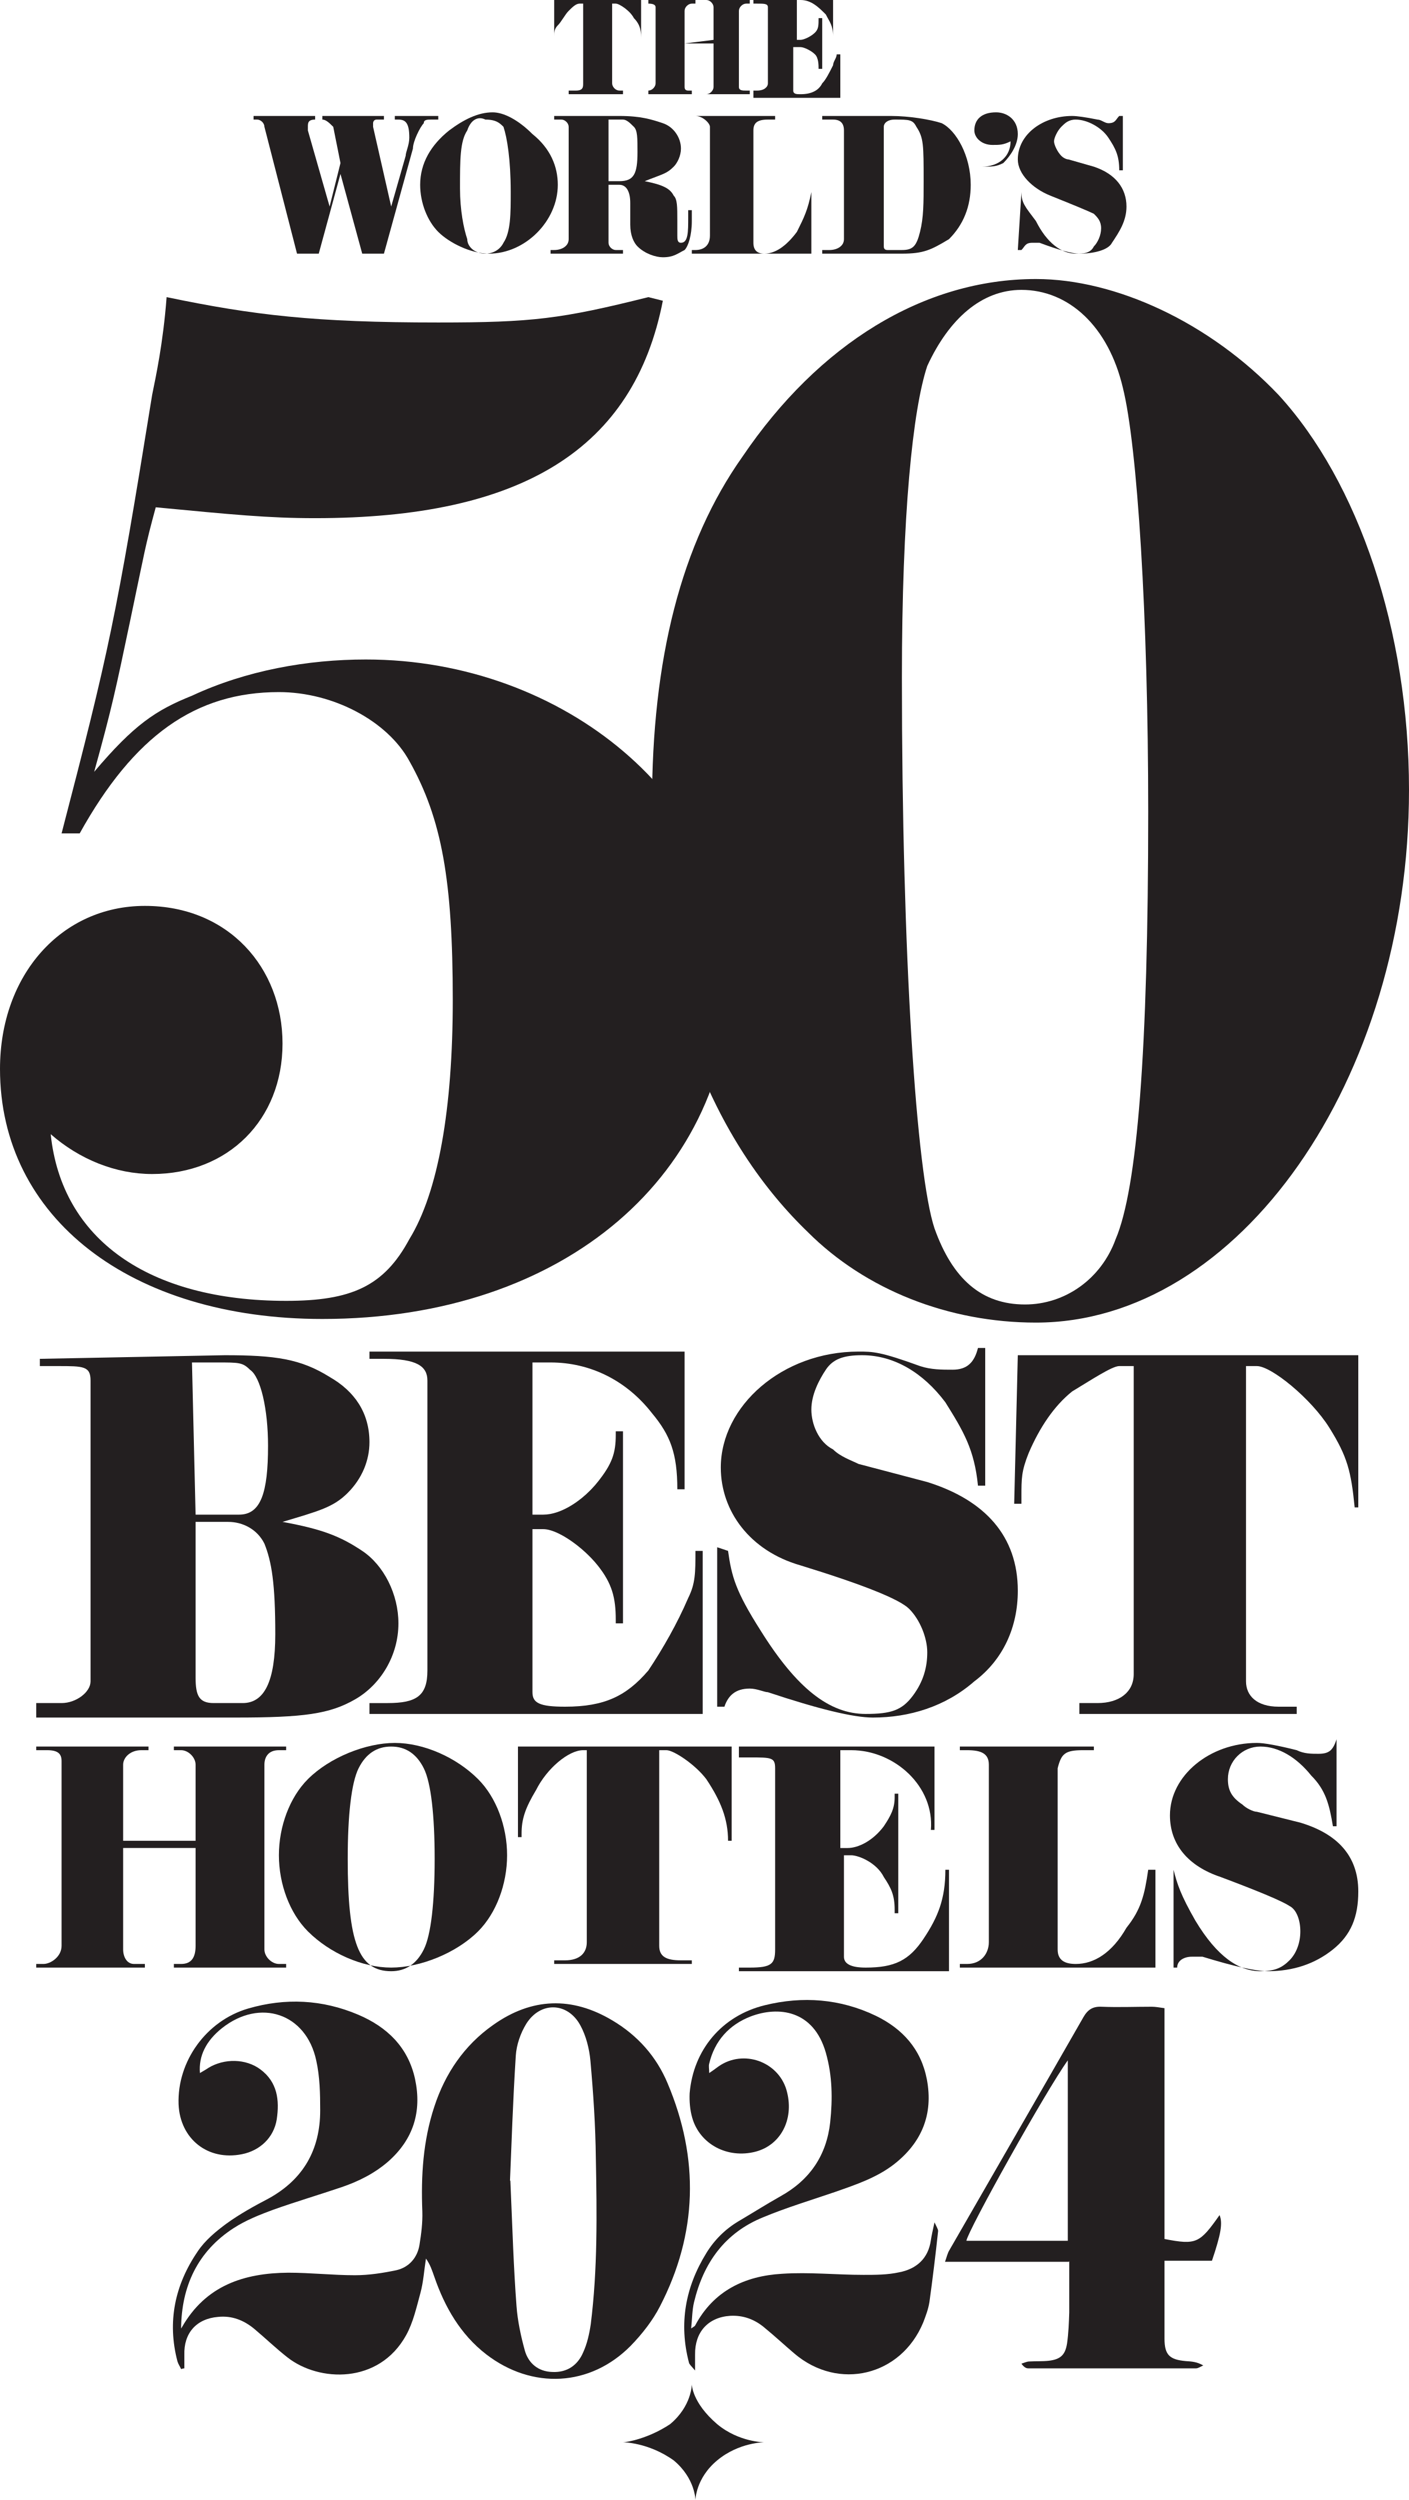
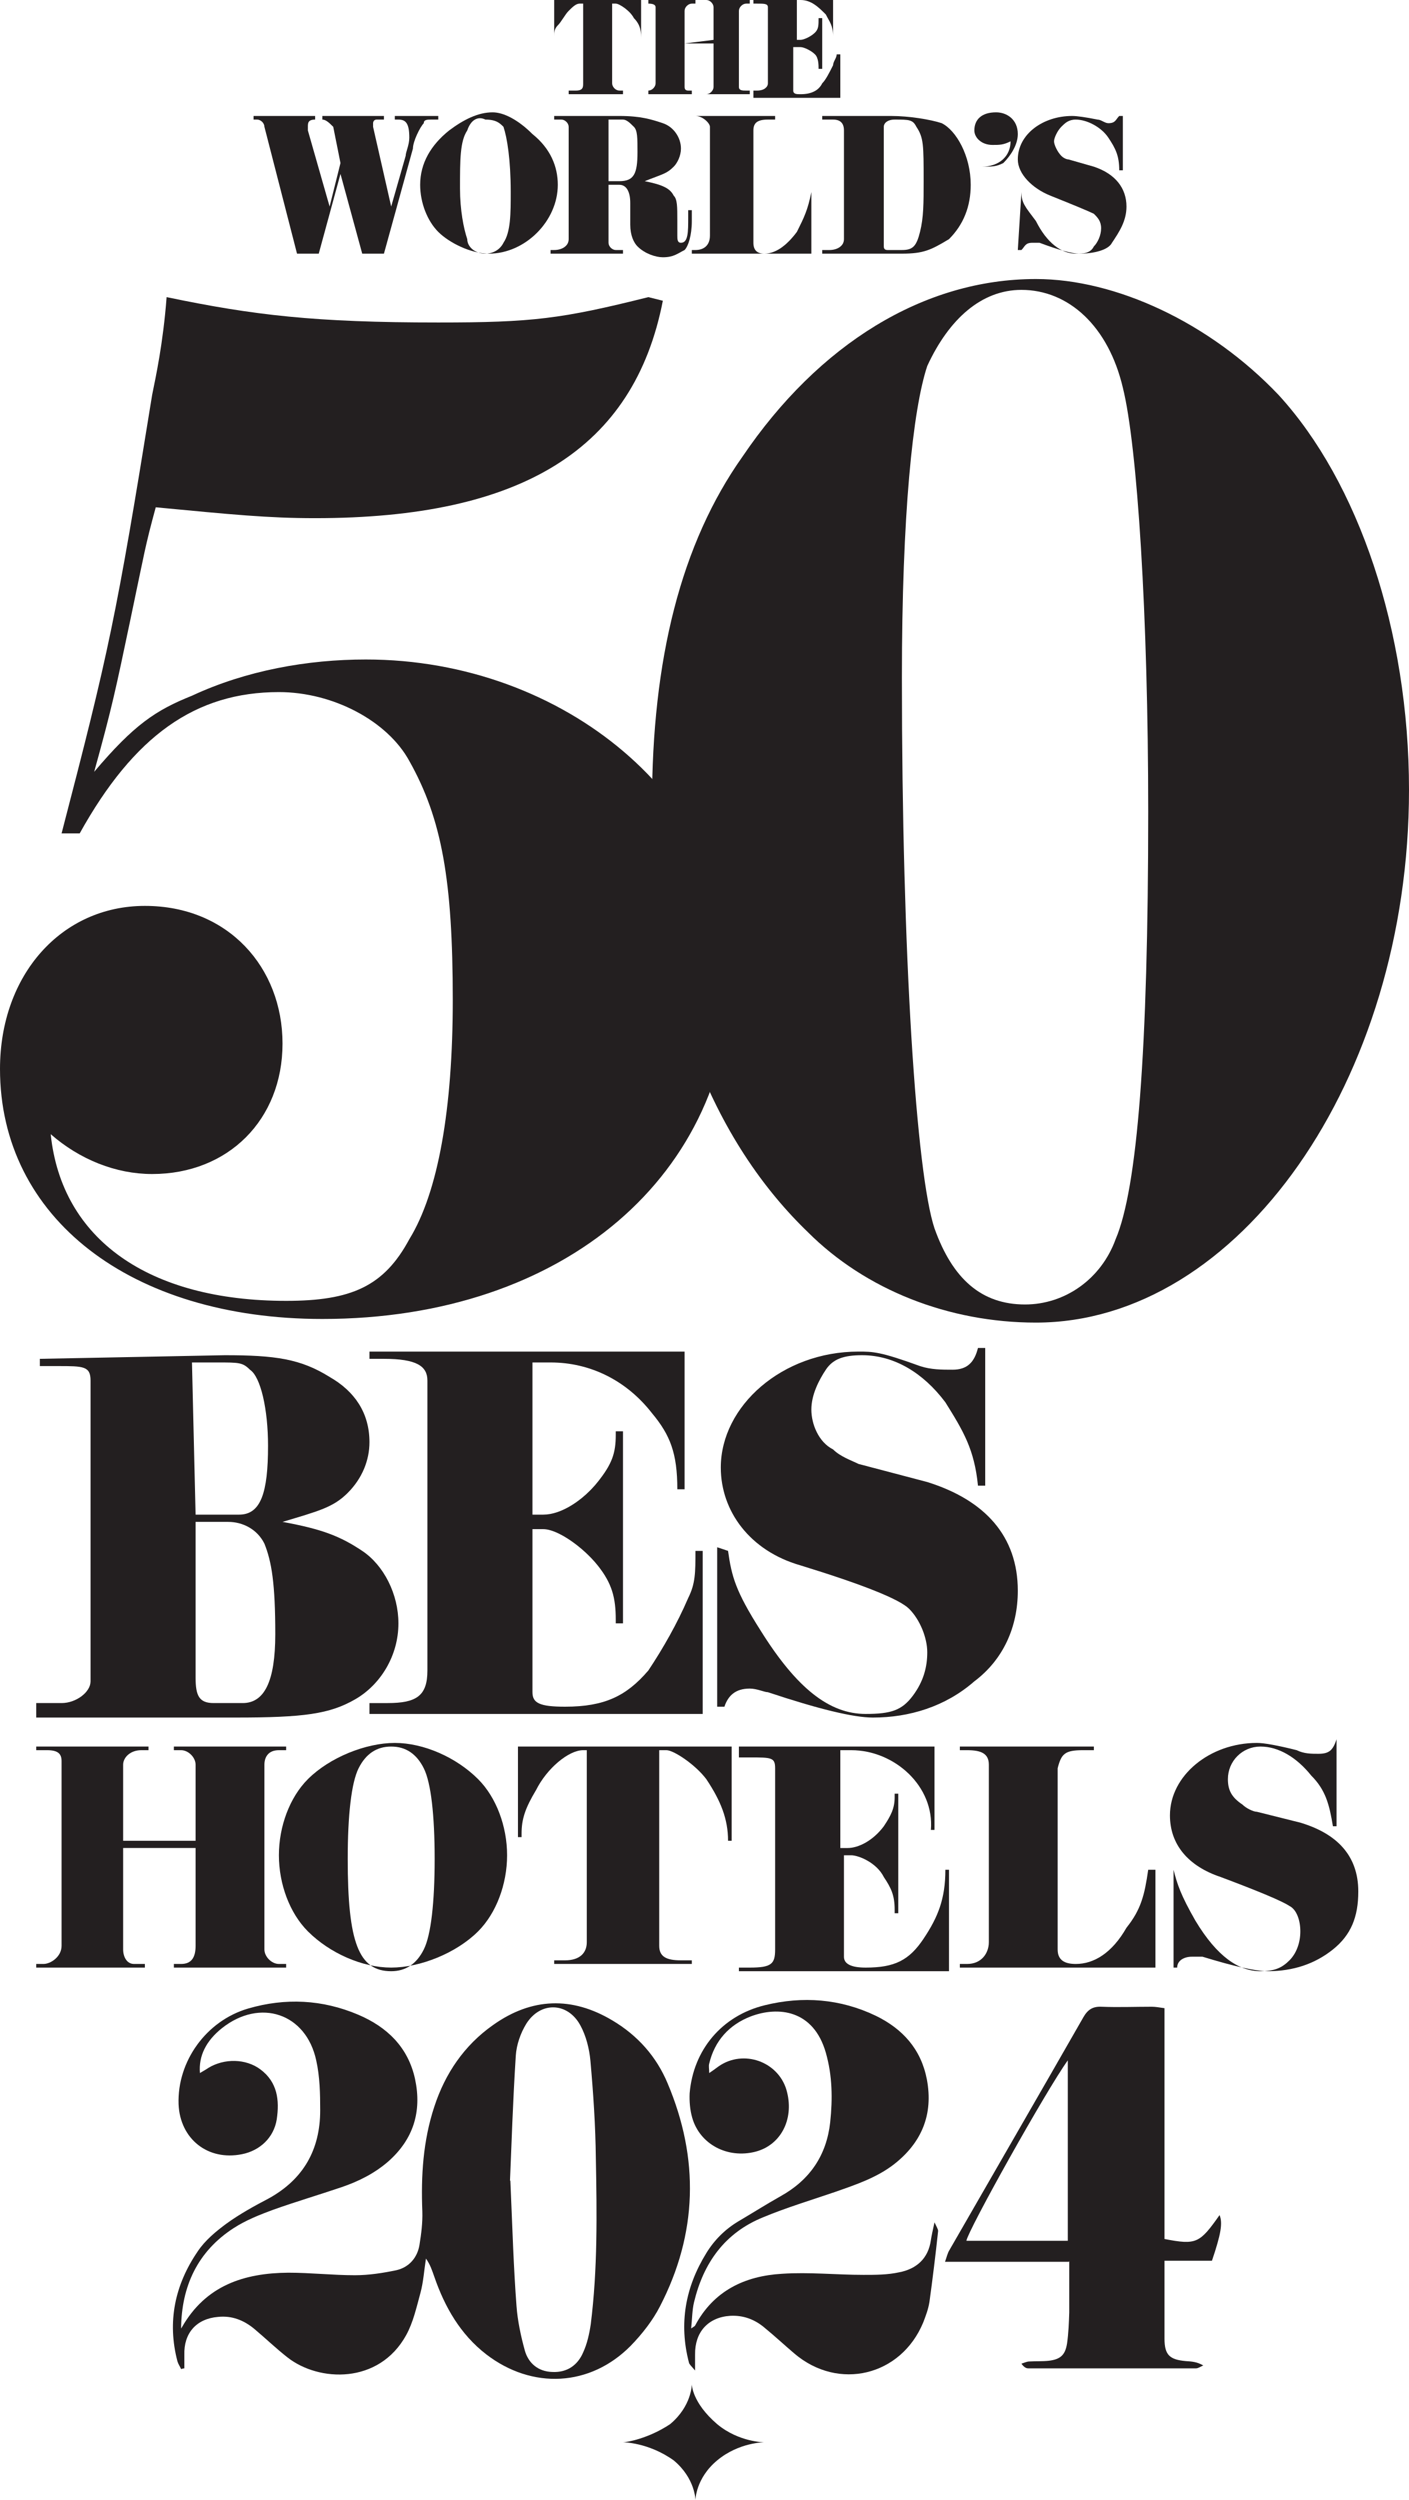
<svg xmlns="http://www.w3.org/2000/svg" id="Livello_2" viewBox="0 0 38.9 69">
  <defs>
    <style>.cls-1{fill:#231f20;stroke-width:0px;}</style>
  </defs>
  <g id="Layer_1">
    <path class="cls-1" d="M18.3,8.3c-.8,4.1-3.9,6-9.6,6-1.3,0-2.3-.1-4.4-.3-.3,1.1-.3,1.2-.7,3.1-.4,1.9-.5,2.4-1,4.2,1.1-1.3,1.7-1.7,2.7-2.1,1.5-.7,3.2-1,4.8-1,5.5,0,10.1,3.9,10.1,8.6,0,5.6-4.6,9.6-11.3,9.6-5.3,0-8.9-2.8-8.9-6.9,0-2.6,1.7-4.5,4-4.5s3.8,1.7,3.8,3.8-1.5,3.6-3.6,3.6c-1,0-2-.4-2.8-1.1.3,2.9,2.7,4.6,6.5,4.6,1.8,0,2.7-.4,3.4-1.7.8-1.3,1.2-3.6,1.2-6.6,0-3.3-.3-5-1.2-6.6-.6-1.1-2.1-1.9-3.6-1.9-2.3,0-4,1.2-5.5,3.9h-.5c1.3-5,1.5-5.9,2.5-12.1.1-.5.3-1.4.4-2.7,2.4.5,4.1.7,7.5.7,2.6,0,3.4-.1,5.8-.7l.4.1Z" />
    <path class="cls-1" d="M35.3,10.9c2.2,2.4,3.6,6.5,3.6,10.9,0,8-4.7,14.7-10.3,14.7-2.4,0-4.7-.9-6.3-2.5-2.8-2.7-4.3-6.9-4.3-11.8,0-4,.8-7.2,2.5-9.6,2.1-3.1,5-4.9,8.1-4.9,2.2,0,4.8,1.2,6.7,3.2M25.6,10.1c-.4,1.2-.7,4.1-.7,8.6,0,7.7.4,13.7.9,15.2.5,1.4,1.3,2.1,2.5,2.1,1.1,0,2.1-.7,2.5-1.8.6-1.4.9-5.2.9-11.8,0-5.4-.3-10.1-.7-11.7-.4-1.7-1.5-2.7-2.8-2.7-1.1,0-2,.8-2.6,2.1" />
    <path class="cls-1" d="M15.3,0h2.4v1.1h0c0-.2,0-.4-.2-.6-.1-.2-.4-.4-.5-.4h-.1v2.2c0,.1.1.2.2.2h.1v.1h-1.5v-.1h.2c.2,0,.2-.1.2-.2V.1h-.1c-.1,0-.2.1-.3.2-.1.1-.2.3-.3.4s-.1.2-.1.3v.1h0V0h0Z" />
    <path class="cls-1" d="M19.7,1.1V.2c0-.1-.1-.2-.2-.2h-.1,1.3v.1h-.1c-.1,0-.2.1-.2.2v2.1c0,.1.1.1.2.1h.1v.1h-1.3.1c.1,0,.2-.1.2-.2v-1.3l-.8.1v1.2q0,.1.1.1h.1v.1h-1.2v-.1h0c.1,0,.2-.1.2-.2V.2q0-.1-.2-.1h0v-.1h1.3v.1h-.1c-.1,0-.2.1-.2.2v.9h.8v-.1Z" />
    <path class="cls-1" d="M23,1h0c0-.3-.1-.4-.2-.6-.2-.2-.4-.4-.7-.4h-.1v1.1h.1c.1,0,.3-.1.4-.2.1-.1.1-.2.1-.4h.1v1.4h-.1c0-.1,0-.3-.1-.4-.1-.1-.3-.2-.4-.2h-.2v1.2c0,.1.1.1.2.1.3,0,.5-.1.6-.3.1-.1.2-.3.3-.5,0-.1.1-.2.1-.3h.1v1.2h-2.4v-.2h.1c.2,0,.3-.1.3-.2V.2c0-.1-.1-.1-.3-.1h-.1v-.1h2.2v1Z" />
    <path class="cls-1" d="M8.7,3.3c-.2,0-.2.1-.2.2v.1l.6,2.1.3-1.2-.2-1c-.1-.1-.2-.2-.3-.2v-.1h1.7v.1h-.2c-.1,0-.1.1-.1.1v.1l.5,2.2.4-1.4c0-.1.1-.3.1-.5,0-.4-.1-.5-.3-.5h-.1v-.1h1.2v.1h-.2c-.1,0-.2,0-.2.1-.1.1-.3.5-.3.7l-.8,2.9h-.6l-.6-2.2-.6,2.2h-.6l-.9-3.5c0-.1-.1-.2-.2-.2h-.1v-.1h1.7v.1h0Z" />
    <path class="cls-1" d="M14.7,3.7c.5.4.7.9.7,1.4,0,1-.9,1.9-1.9,1.9-.5,0-1.1-.3-1.4-.6-.3-.3-.5-.8-.5-1.3,0-.6.3-1.1.8-1.5.4-.3.8-.5,1.2-.5.3,0,.7.2,1.1.6M12.9,3.6c-.2.3-.2.8-.2,1.6,0,.6.1,1.1.2,1.4,0,.2.2.4.5.4.2,0,.4-.1.5-.3.2-.3.2-.8.2-1.4,0-.9-.1-1.5-.2-1.8-.1-.1-.2-.2-.5-.2-.2-.1-.4,0-.5.3" />
    <path class="cls-1" d="M17.1,3.2c.6,0,.9.1,1.2.2.3.1.5.4.5.7,0,.2-.1.4-.2.5-.2.2-.3.2-.8.4.5.1.7.2.8.4.1.1.1.3.1.7v.4c0,.1,0,.2.1.2.2,0,.2-.3.2-.7v-.2h.1v.3c0,.4-.1.7-.2.8-.2.1-.3.2-.6.2-.2,0-.5-.1-.7-.3-.1-.1-.2-.3-.2-.6v-.6c0-.3-.1-.5-.3-.5h-.3v1.6c0,.1.1.2.2.2h.2v.1h-2v-.1h.1c.2,0,.4-.1.4-.3v-3.1c0-.1-.1-.2-.2-.2h-.2v-.1h1.8ZM16.8,5h.3c.4,0,.5-.2.5-.8,0-.4,0-.6-.1-.7-.1-.1-.2-.2-.3-.2h-.4v1.7Z" />
    <path class="cls-1" d="M22.4,5.3v1.7h-3.3v-.1h.1c.2,0,.4-.1.4-.4v-3c0-.1-.2-.3-.4-.3h-.1,2.3v.1h-.2c-.3,0-.4.1-.4.3v3.1c0,.2.1.3.3.3.3,0,.6-.2.9-.6.2-.4.3-.6.4-1.1h0Z" />
    <path class="cls-1" d="M23.3,3.6c0-.2-.1-.3-.3-.3h-.3v-.1h1.9c.5,0,1.1.1,1.4.2.4.2.8.9.8,1.7,0,.6-.2,1.1-.6,1.5-.5.3-.7.4-1.3.4h-2.2v-.1h.2c.2,0,.4-.1.4-.3v-3ZM24.9,6.9c.3,0,.4-.1.5-.5s.1-.8.1-1.4c0-1,0-1.2-.2-1.5-.1-.2-.2-.2-.6-.2-.2,0-.3.1-.3.2v3.3q0,.1.1.1h.4Z" />
    <path class="cls-1" d="M27.1,4.6c.5,0,.8-.3.8-.7-.2.1-.3.1-.5.1-.3,0-.5-.2-.5-.4,0-.3.2-.5.6-.5.3,0,.6.2.6.6,0,.3-.2.6-.4.8-.2.1-.3.1-.6.1h0Z" />
    <path class="cls-1" d="M28.2,5.3c0,.3.1.4.4.8.3.6.7.9,1.1.9.2,0,.4,0,.5-.2.1-.1.2-.3.2-.5s-.1-.3-.2-.4q-.2-.1-1.2-.5c-.5-.2-.9-.6-.9-1,0-.7.7-1.2,1.5-1.2q.2,0,.7.1c.1,0,.2.1.3.1.2,0,.2-.1.3-.2h.1v1.5h-.1c0-.4-.1-.6-.3-.9-.2-.3-.6-.5-.9-.5-.2,0-.3.1-.4.2-.1.1-.2.3-.2.4s.1.3.2.4.2.1.2.1l.7.2c.6.2.9.6.9,1.1,0,.4-.2.7-.4,1-.1.2-.5.3-.9.3q-.3,0-1.1-.3h-.2c-.2,0-.2.1-.3.2h-.1l.1-1.6h0Z" />
    <path class="cls-1" d="M6.2,37.4c1.4,0,2.1.1,2.9.6.7.4,1.1,1,1.1,1.8,0,.5-.2,1-.6,1.4-.4.4-.8.5-1.8.8,1.1.2,1.6.4,2.2.8.6.4,1,1.2,1,2,0,.9-.5,1.7-1.2,2.1-.7.4-1.4.5-3.3.5H1v-.4h.7c.4,0,.8-.3.8-.6v-8.3c0-.4-.2-.4-.9-.4h-.5v-.2l5.1-.1h0ZM5.4,41.8h1.2c.6,0,.8-.6.8-1.9,0-1-.2-1.9-.5-2.1-.2-.2-.3-.2-.9-.2h-.7l.1,4.2h0ZM5.4,46.3c0,.5.1.7.5.7h.8c.6,0,.9-.6.9-1.9,0-1.4-.1-2-.3-2.5-.2-.4-.6-.6-1-.6h-.9v4.3h0Z" />
    <path class="cls-1" d="M18.9,41.1h-.2c0-1-.2-1.5-.7-2.1-.7-.9-1.7-1.4-2.8-1.4h-.5v4.2h.3c.5,0,1.1-.4,1.5-.9s.5-.8.5-1.3v-.1h.2v5.3h-.2v-.1c0-.6-.1-1-.5-1.5s-1.1-1-1.5-1h-.3v4.5c0,.3.2.4.9.4,1.1,0,1.7-.3,2.3-1,.4-.6.8-1.3,1.1-2,.2-.4.2-.7.2-1.3h.2v4.5h-9.2v-.3h.5c.8,0,1.1-.2,1.1-.9v-8c0-.4-.3-.6-1.2-.6h-.4v-.2h8.7v3.8h0Z" />
    <path class="cls-1" d="M20.1,42.8c.1.7.2,1.1.9,2.2,1,1.6,1.9,2.3,2.9,2.3.7,0,1-.1,1.3-.5s.4-.8.4-1.2-.2-.9-.5-1.2q-.4-.4-3-1.2c-1.4-.4-2.2-1.5-2.2-2.7,0-1.7,1.7-3.2,3.8-3.2.4,0,.6,0,1.7.4.3.1.6.1.9.1.4,0,.6-.2.7-.6h.2v3.8h-.2c-.1-1-.4-1.5-.9-2.3-.6-.8-1.4-1.3-2.3-1.3-.5,0-.8.1-1,.4s-.4.7-.4,1.1.2.9.6,1.1c.2.2.5.3.7.4l1.9.5c1.6.5,2.5,1.5,2.5,3,0,1-.4,1.9-1.2,2.5-.8.7-1.8,1-2.8,1q-.8,0-2.9-.7c-.1,0-.3-.1-.5-.1-.4,0-.6.2-.7.5h-.2v-4.4l.3.1h0Z" />
-     <path class="cls-1" d="M28.1,37.4h9.4v4.2h-.1c-.1-1-.2-1.4-.7-2.2s-1.6-1.7-2-1.7h-.3v8.7c0,.4.3.7.9.7h.5v.2h-6v-.3h.5c.6,0,1-.3,1-.8v-8.5h-.4c-.2,0-.8.4-1.3.7-.5.4-.9,1-1.2,1.7-.2.5-.2.7-.2,1.2v.2h-.2l.1-4.1h0Z" />
    <path class="cls-1" d="M19.1,65.8s0,.6-.6,1.1c-.6.4-1.2.5-1.3.5h0s.7,0,1.4.5c.6.5.6,1.1.6,1.1,0,0,0-.6.6-1.1s1.3-.5,1.3-.5c0,0-.7,0-1.3-.5-.7-.6-.7-1.1-.7-1.1" />
    <path class="cls-1" d="M1,54.2h.2c.2,0,.5-.2.5-.5v-5.1c0-.2-.1-.3-.4-.3h-.3v-.1h3.1v.1h-.2c-.3,0-.5.2-.5.4v2.1h2v-2.1c0-.2-.2-.4-.4-.4h-.2v-.1h3.1v.1h-.2c-.3,0-.4.2-.4.4v5.1c0,.2.2.4.4.4h.2v.1h-3.1v-.1h.2c.3,0,.4-.2.4-.5v-2.7h-2v2.8c0,.2.1.4.3.4h.3v.1H1v-.1Z" />
    <path class="cls-1" d="M13.2,49.1c.5.5.8,1.3.8,2.1s-.3,1.6-.8,2.1c-.6.6-1.6,1-2.4,1s-1.7-.4-2.3-1c-.5-.5-.8-1.3-.8-2.1s.3-1.6.8-2.1c.6-.6,1.6-1,2.4-1s1.7.4,2.3,1ZM9.9,48.8c-.2.4-.3,1.3-.3,2.5,0,2.3.3,3.1,1.2,3.1.4,0,.7-.2.9-.6.2-.4.3-1.3.3-2.5s-.1-2.1-.3-2.5-.5-.6-.9-.6-.7.2-.9.6Z" />
    <path class="cls-1" d="M14.3,48.2h5.9v2.6h-.1c0-.6-.2-1.1-.6-1.7-.3-.4-.9-.8-1.1-.8h-.2v5.4c0,.3.2.4.6.4h.3v.1h-3.8v-.1h.3c.4,0,.6-.2.6-.5v-5.3h-.1c-.4,0-1,.5-1.3,1.1-.3.5-.4.8-.4,1.2v.1h-.1c0,.1,0-2.5,0-2.5Z" />
    <path class="cls-1" d="M20.4,48.2h5.4v2.3h-.1c.1-1.2-1-2.2-2.2-2.2h-.3v2.7h.2c.3,0,.7-.2,1-.6.2-.3.3-.5.3-.8v-.1h.1v3.3h-.1v-.1c0-.4-.1-.6-.3-.9-.2-.4-.7-.6-.9-.6h-.2v2.8c0,.2.2.3.6.3.8,0,1.2-.2,1.6-.8s.6-1.1.6-1.9h.1v2.8h-5.8v-.1h.3c.6,0,.7-.1.7-.5v-5c0-.3-.1-.3-.7-.3h-.3v-.3h0Z" />
    <path class="cls-1" d="M26.7,54.2c.4,0,.6-.3.6-.6v-4.9c0-.3-.2-.4-.6-.4h-.2v-.1h3.7v.1h-.3c-.5,0-.6.1-.7.5v5c0,.3.2.4.5.4.5,0,1-.3,1.4-1,.4-.5.5-.9.6-1.6h.2v2.7h-5.4v-.1h.2Z" />
    <path class="cls-1" d="M32.4,51.6c.1.4.2.7.6,1.4.6,1,1.2,1.4,1.8,1.4.4,0,.6-.1.8-.3s.3-.5.3-.8-.1-.6-.3-.7q-.3-.2-1.9-.8c-.9-.3-1.4-.9-1.4-1.7,0-1.1,1.1-2,2.4-2q.3,0,1.1.2c.2.1.4.1.6.1.3,0,.4-.1.5-.4h0v2.4h-.1c-.1-.6-.2-1-.6-1.4-.4-.5-.9-.8-1.4-.8s-.9.4-.9.9c0,.3.1.5.4.7.1.1.3.2.4.2l1.2.3c1,.3,1.6.9,1.6,1.9,0,.7-.2,1.2-.7,1.6-.5.4-1.1.6-1.8.6q-.5,0-1.8-.4h-.3c-.2,0-.4.1-.4.3h-.1v-2.7h0Z" />
    <path class="cls-1" d="M5.02,64.23c.66-1.16,1.72-1.5,2.94-1.51.61,0,1.23.07,1.84.07.38,0,.77-.06,1.15-.14.34-.08.57-.34.63-.69.05-.31.09-.62.08-.93-.04-.98.02-1.95.33-2.89.3-.92.83-1.7,1.63-2.26,1.06-.75,2.17-.79,3.29-.12.69.41,1.21.99,1.52,1.73.88,2.08.83,4.15-.21,6.16-.2.39-.49.76-.8,1.08-1.12,1.14-2.73,1.22-4,.24-.71-.55-1.14-1.3-1.43-2.14-.06-.17-.11-.33-.23-.5-.05.32-.07.64-.15.94-.11.4-.2.82-.4,1.18-.75,1.35-2.4,1.29-3.27.61-.32-.25-.61-.53-.92-.79-.29-.24-.62-.37-1-.33-.6.05-.95.45-.93,1.05,0,.12,0,.25,0,.37-.03,0-.06.01-.09.02-.03-.07-.08-.14-.1-.21-.29-1.1-.07-2.12.56-3.04.2-.3.5-.55.8-.77.36-.26.76-.48,1.16-.69.96-.53,1.42-1.35,1.42-2.43,0-.46-.01-.94-.11-1.38-.28-1.3-1.55-1.72-2.6-.89-.44.35-.65.77-.61,1.24.08-.05.16-.09.23-.14.44-.27,1.04-.26,1.44.04.47.35.53.85.45,1.38-.08.5-.46.86-.96.96-.94.19-1.71-.42-1.75-1.38-.04-1.18.76-2.3,1.92-2.64,1.03-.3,2.05-.25,3.04.17.8.34,1.38.9,1.57,1.78.19.9-.05,1.66-.74,2.27-.38.33-.82.55-1.29.71-.62.21-1.26.4-1.88.62-.38.14-.76.29-1.1.51-.99.64-1.44,1.6-1.45,2.77ZM14.09,60.18c.06,1.37.09,2.42.17,3.46.03.41.12.83.23,1.23.1.35.37.58.76.59.41.02.7-.19.85-.54.11-.24.17-.51.21-.78.19-1.52.17-3.05.14-4.58-.01-.9-.07-1.8-.15-2.69-.03-.33-.12-.69-.28-.98-.35-.64-1.1-.66-1.49-.04-.16.26-.27.58-.29.88-.08,1.25-.12,2.51-.16,3.45Z" />
    <path class="cls-1" d="M19.05,64.28c.1-.07.13-.08.14-.1.51-.96,1.37-1.37,2.4-1.43.75-.05,1.5.03,2.25.03.33,0,.66,0,.98-.07.48-.09.81-.38.88-.89.02-.13.05-.26.1-.49.06.13.1.19.1.24-.07.65-.15,1.31-.24,1.96-.03.19-.1.38-.17.56-.61,1.48-2.34,1.9-3.56.86-.27-.23-.54-.48-.82-.71-.27-.23-.59-.35-.95-.33-.61.04-.98.45-.97,1.07,0,.11,0,.23,0,.44-.1-.12-.16-.17-.17-.22-.28-1.08-.1-2.08.48-3.02.22-.36.52-.66.89-.88.39-.23.77-.47,1.16-.69.81-.45,1.27-1.13,1.37-2.04.07-.65.06-1.29-.12-1.92-.34-1.19-1.32-1.29-2.08-1-.59.23-.99.67-1.14,1.3-.02.07,0,.14,0,.26.14-.09.23-.17.33-.23.7-.42,1.63-.04,1.82.76.19.76-.18,1.46-.87,1.64-.77.2-1.54-.2-1.75-.94-.06-.21-.08-.45-.07-.67.1-1.2.89-2.14,2.07-2.43,1.05-.26,2.09-.18,3.07.29.74.36,1.25.92,1.41,1.76.18.96-.14,1.74-.91,2.34-.48.37-1.05.56-1.62.76-.67.23-1.34.43-1.99.7-1.06.43-1.65,1.26-1.91,2.35-.05.21-.05.44-.08.74Z" />
    <path class="cls-1" d="M29.51,62.42h-3.42c.05-.14.07-.24.12-.32,1.23-2.14,2.47-4.28,3.7-6.43.12-.21.26-.3.5-.29.46.02.93,0,1.39,0,.1,0,.2.02.35.04v6.37c.88.17.97.12,1.52-.66.09.22.04.52-.21,1.26h-1.31c0,.29,0,.52,0,.76,0,.46,0,.93,0,1.39,0,.45.14.58.59.62.16.01.31.02.48.12-.07.03-.14.08-.2.08-1.54,0-3.09,0-4.63,0-.06,0-.12-.03-.19-.13.07-.02.15-.06.22-.06.18-.01.36,0,.54-.02.32-.04.45-.16.5-.48.04-.28.05-.57.06-.85,0-.46,0-.92,0-1.42ZM29.48,56.86c-.61.85-2.75,4.68-2.8,4.98h2.8v-4.98Z" />
  </g>
</svg>